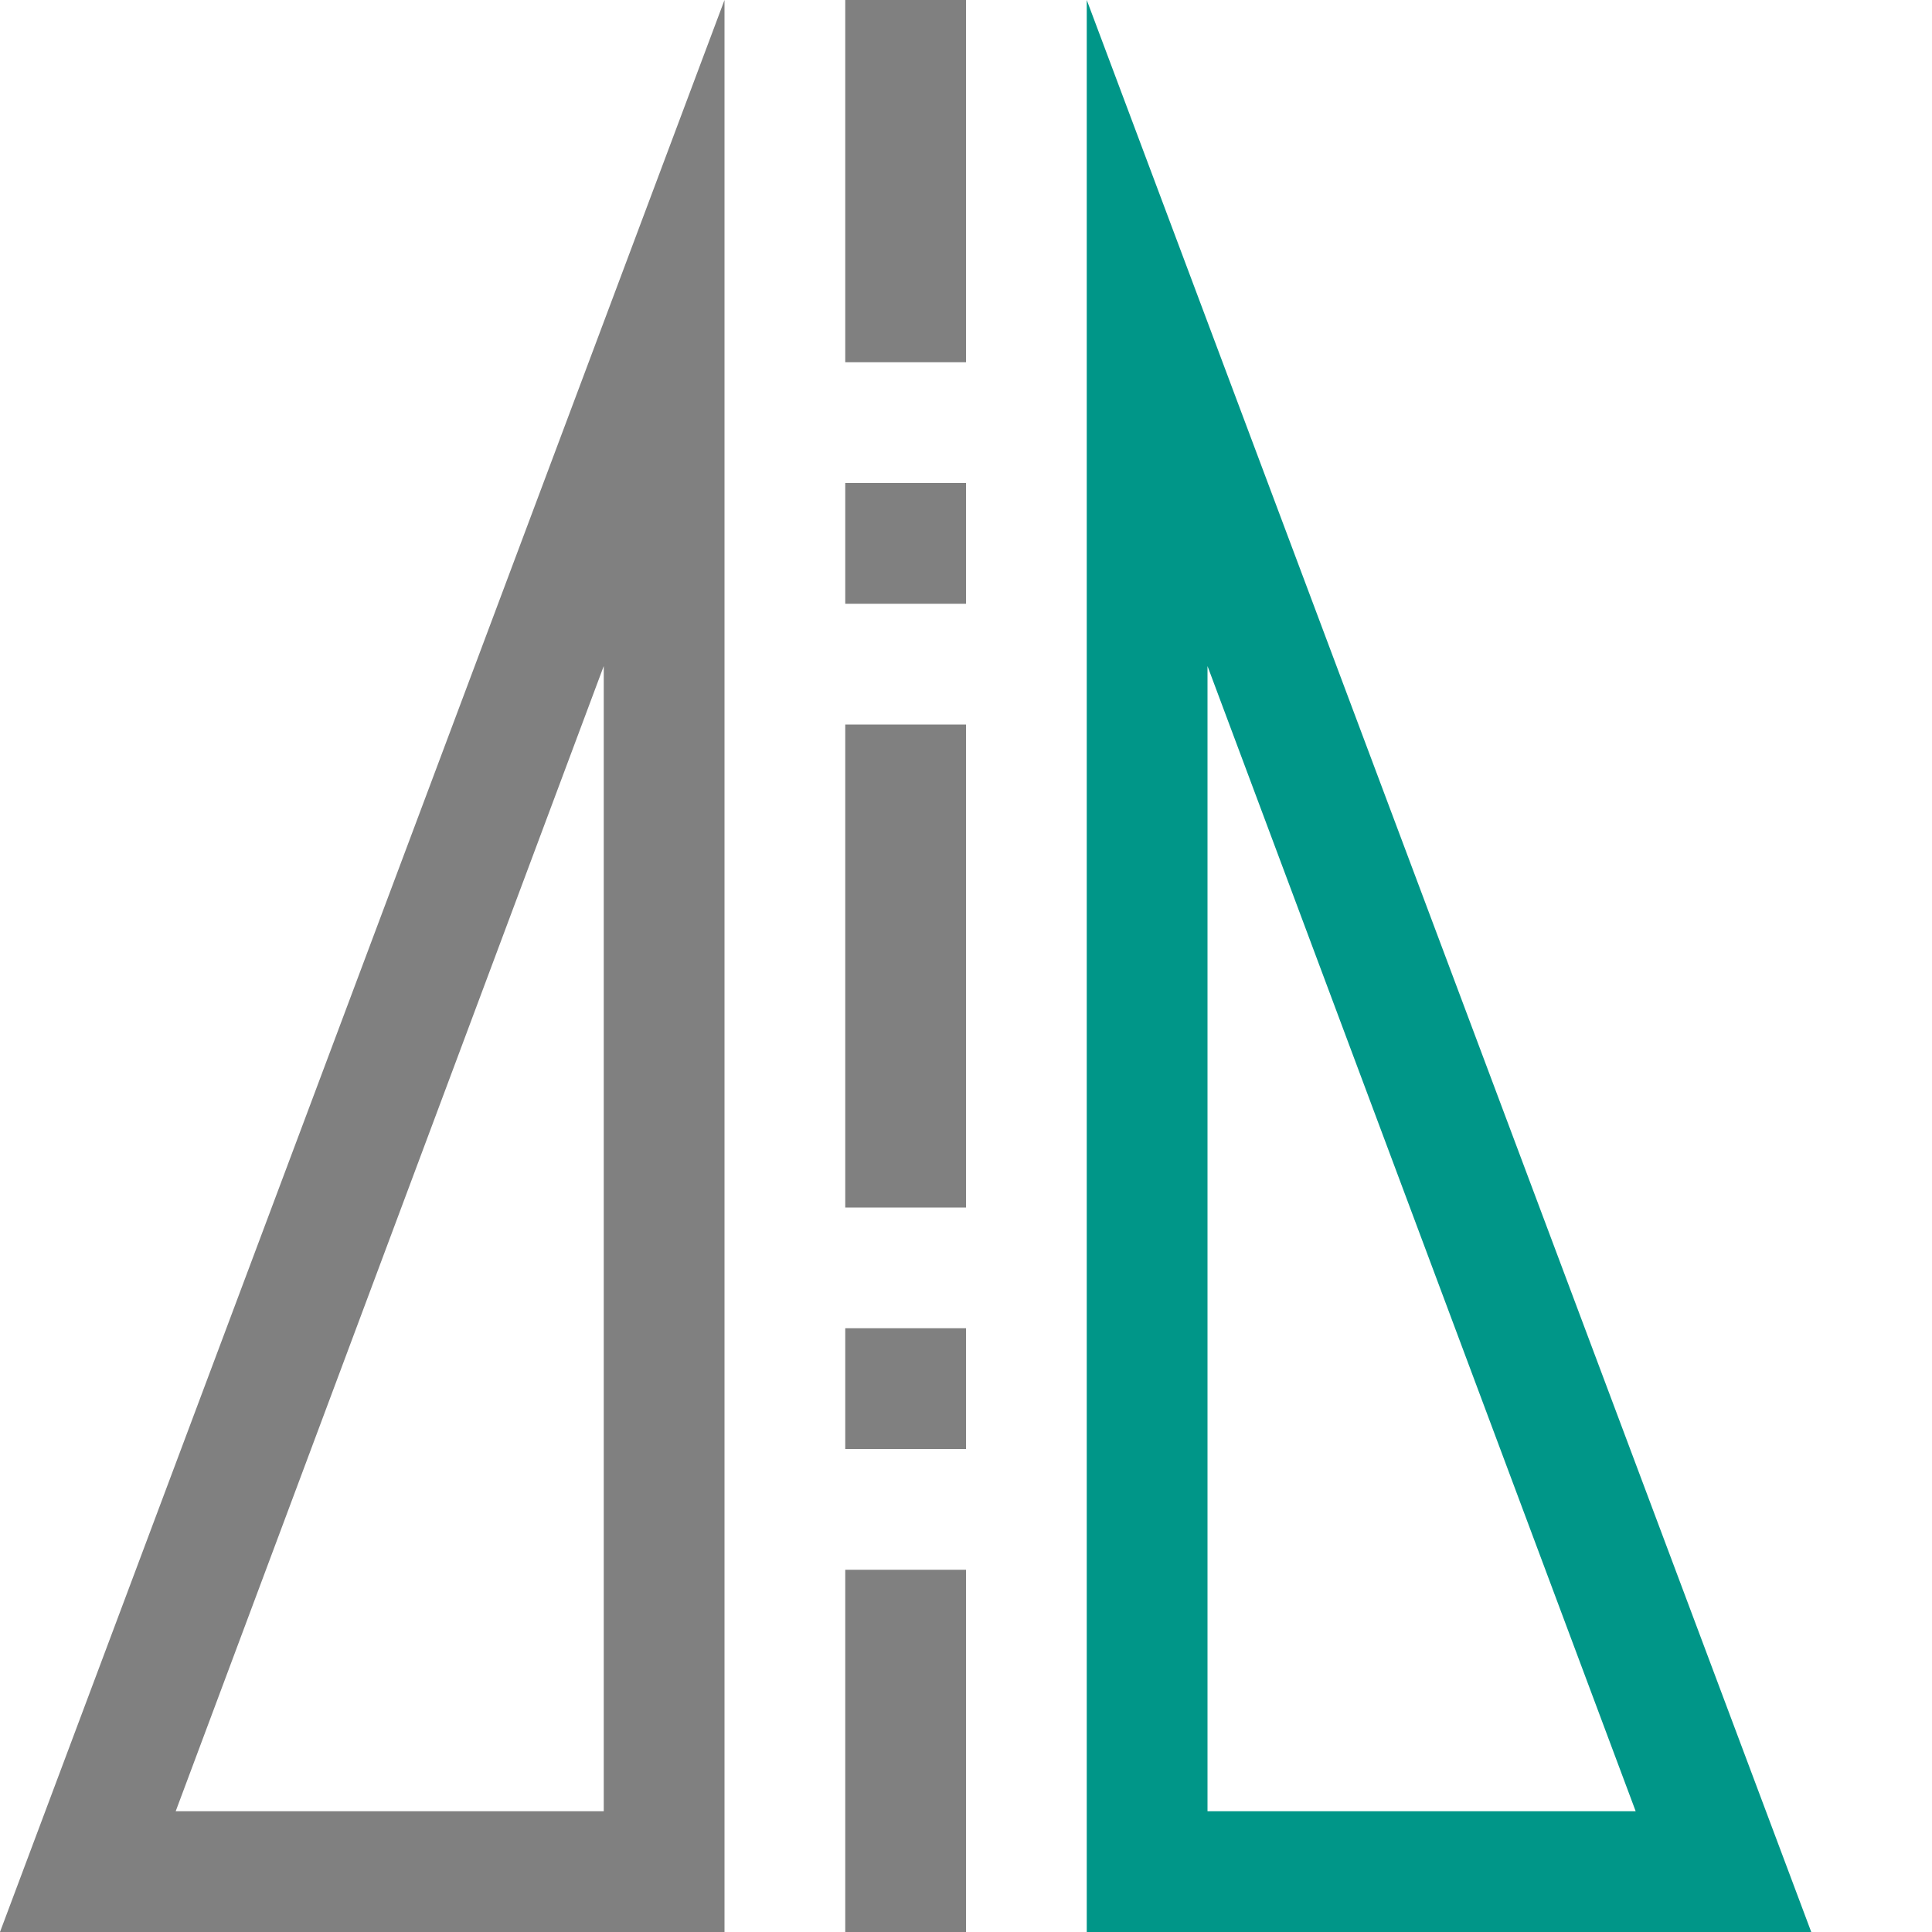
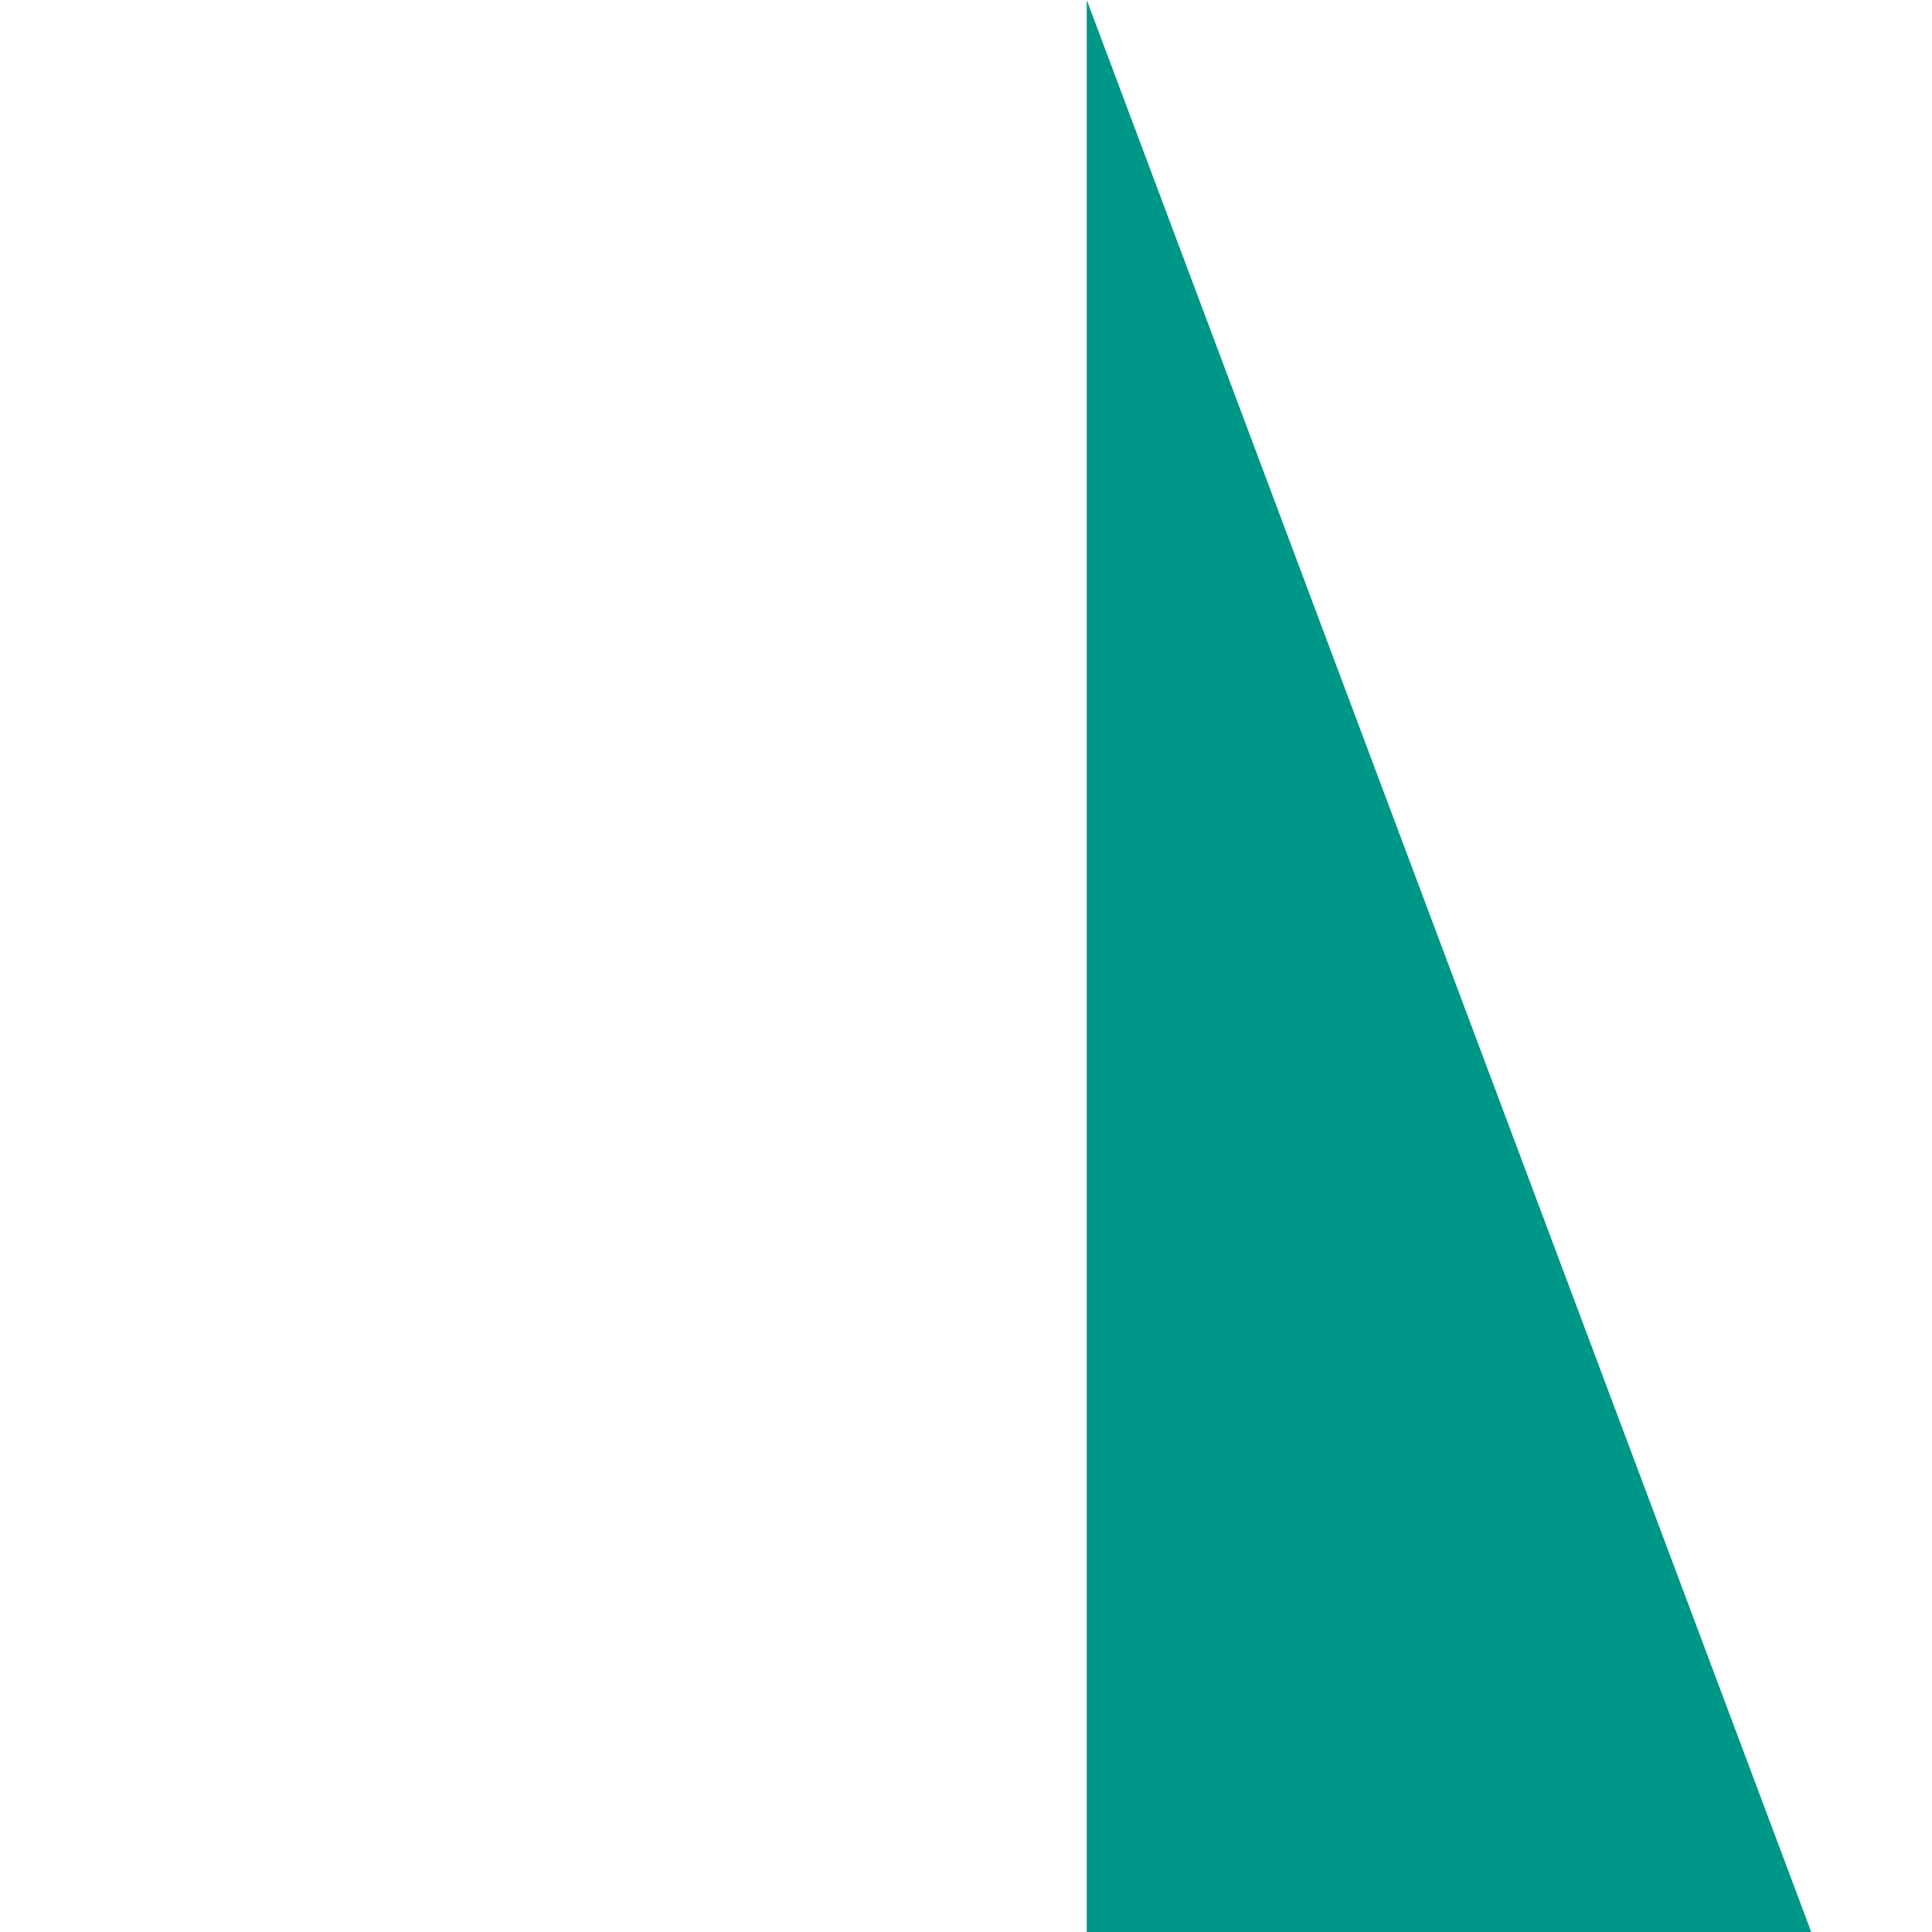
<svg xmlns="http://www.w3.org/2000/svg" viewBox="0 0 16 16" width="16px" height="16px">
-   <path fill="#808080" d="M 6,0 0,16 H 6 Z M 7,0 V 3 H 8 V 0 Z M 7,4 V 5 H 8 V 4 Z M 5,5.516 V 15 H 1.455 Z M 7,6 v 4 H 8 V 6 Z m 0,5 v 1 h 1 v -1 z m 0,2 v 3 h 1 v -3 z" />
-   <path fill="#009688" d="m 9,0 6,16 H 9 Z m 1,5.516 V 15 h 3.546 z" />
+   <path fill="#009688" d="m 9,0 6,16 H 9 m 1,5.516 V 15 h 3.546 z" />
</svg>